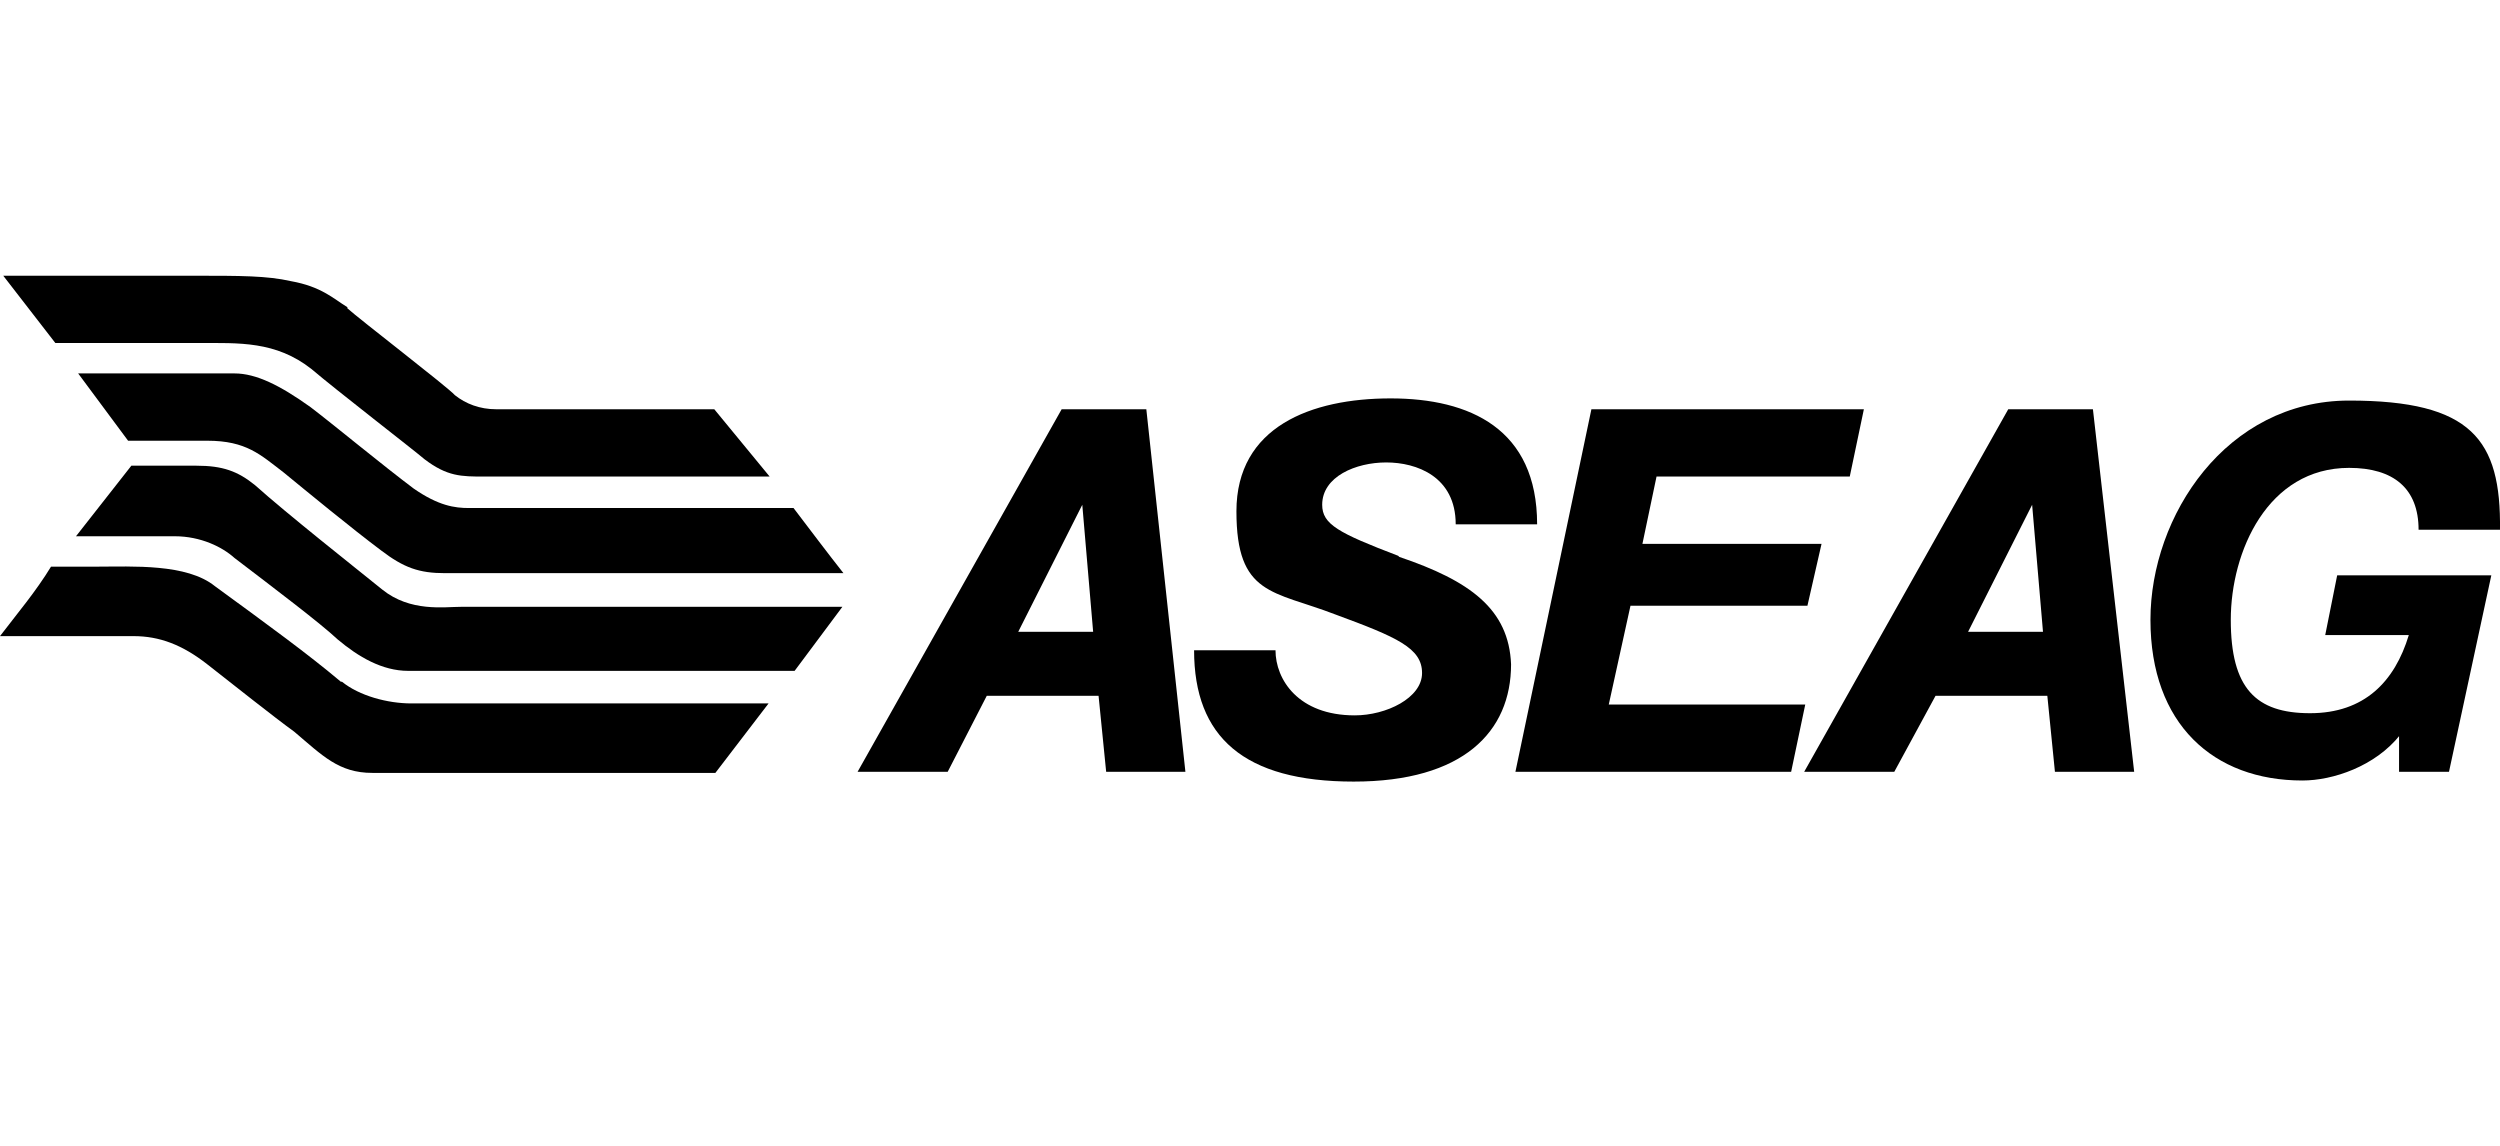
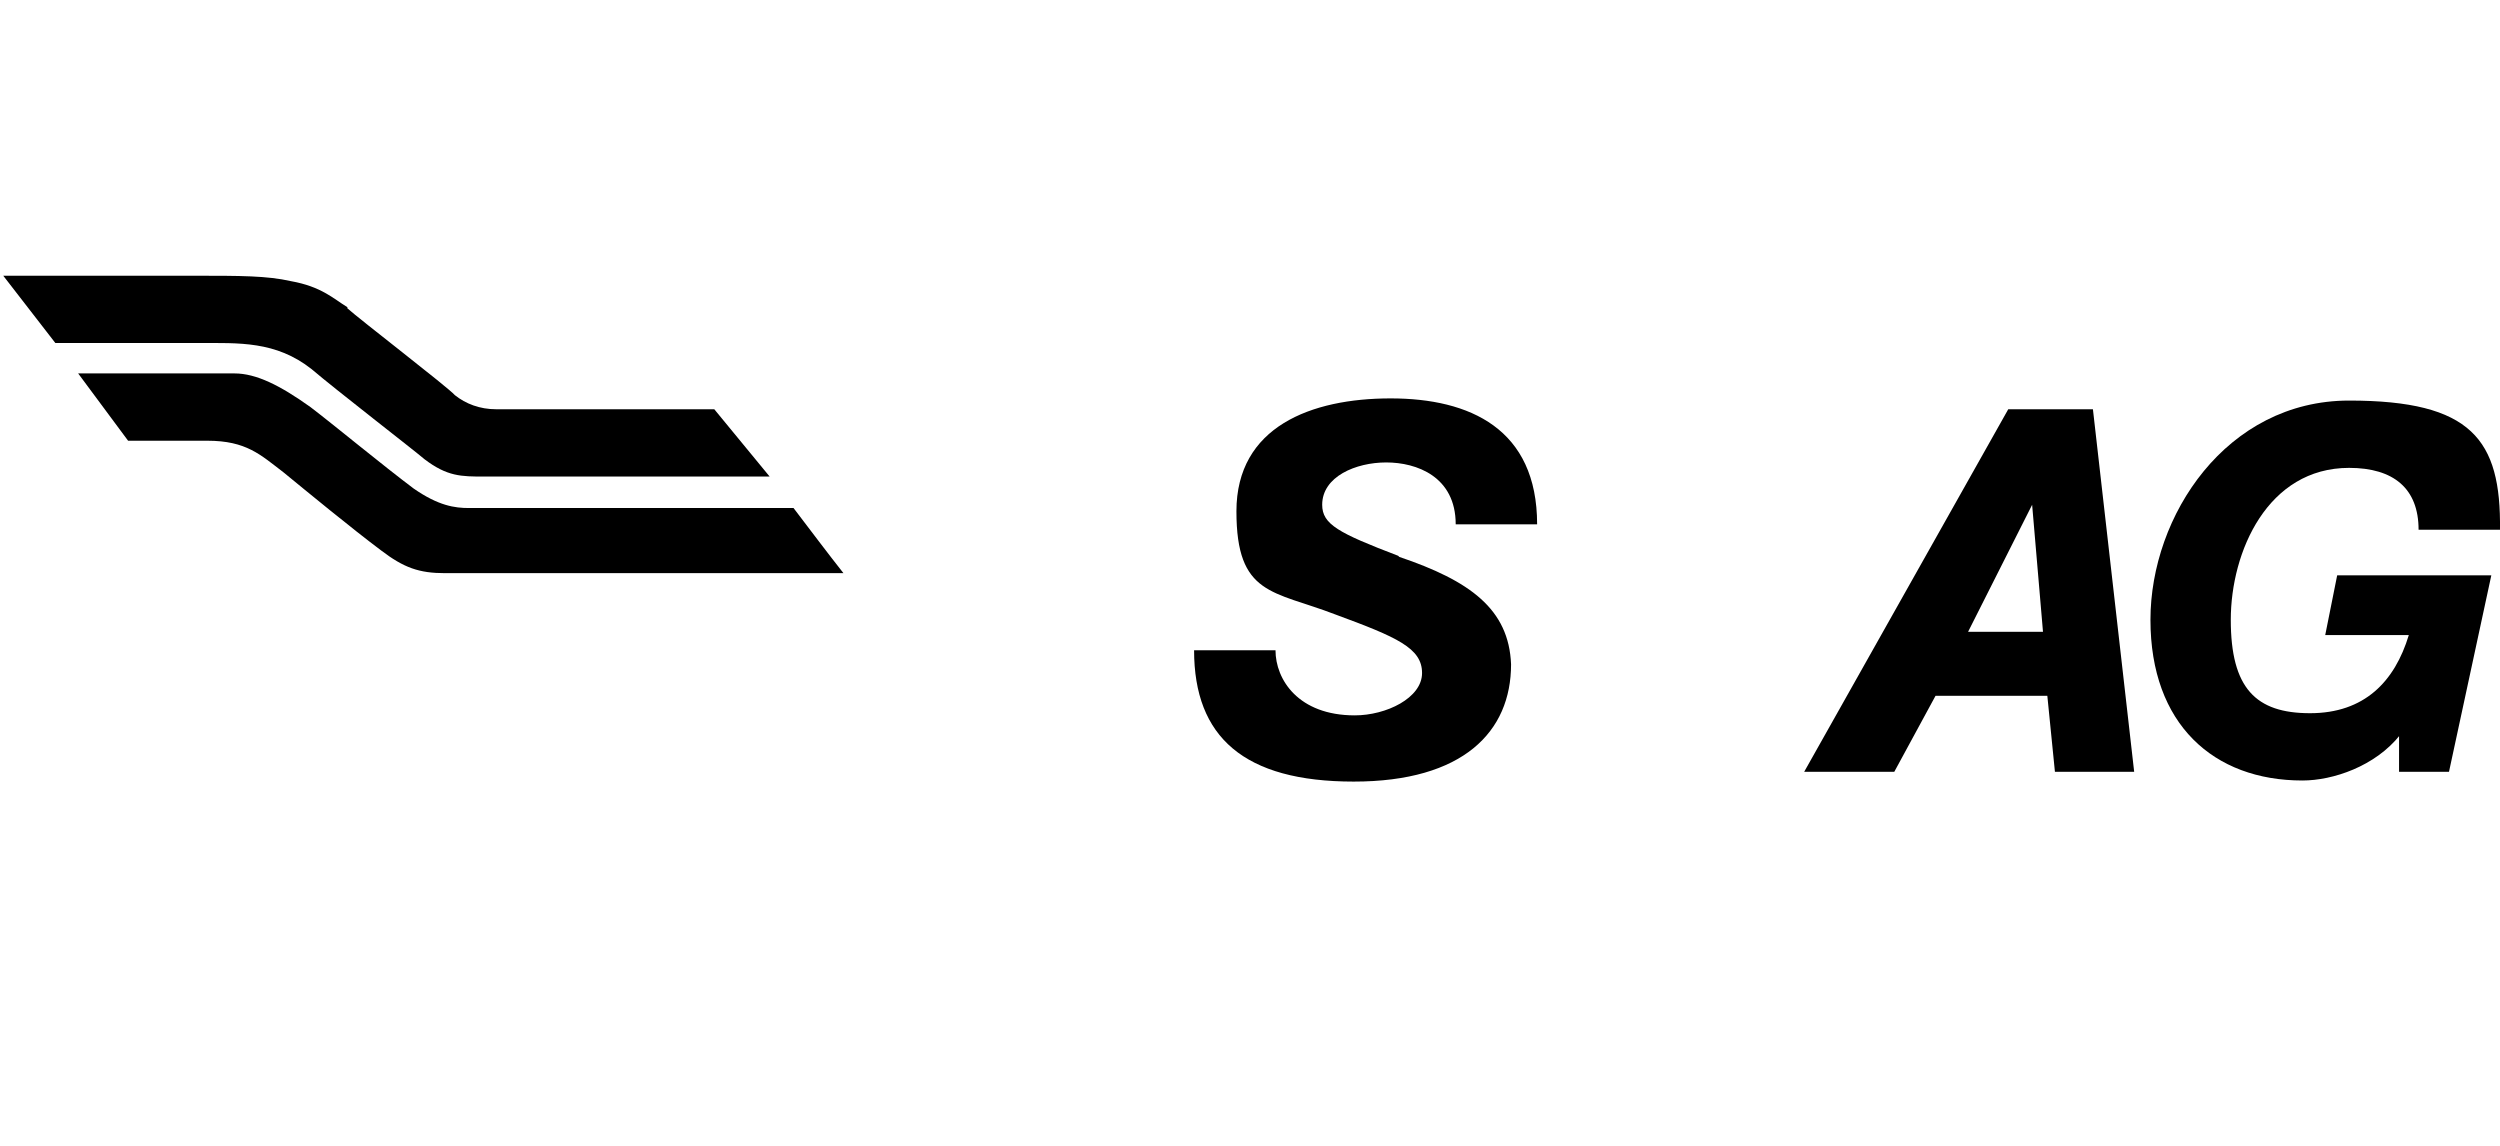
<svg xmlns="http://www.w3.org/2000/svg" version="1.1" viewBox="0 0 230.3 105.6">
  <g>
    <g id="Ebene_2">
      <g id="Logos">
        <g>
          <path d="M221.1,67.7h0c-2.3,2.9-6.2,4.2-9,4.2-8.2,0-14-5.2-14-14.8s7-20.2,18.3-20.2,14,3.6,13.9,11.9h-7.5c0-3.8-2.3-5.7-6.4-5.7-7.5,0-10.9,7.7-10.9,14s2.3,8.6,7.3,8.6,7.8-2.9,9.1-7.2h-7.7l1.1-5.5h14.2l-3.9,18.1h-4.6v-3.4Z" />
-           <polygon points="139.6 71.1 146.6 37.7 171.7 37.7 170.4 43.9 152.6 43.9 151.3 50.1 167.8 50.1 166.5 55.8 150.2 55.8 148.2 64.9 166.3 64.9 165 71.1 139.6 71.1" />
-           <path d="M93.9,58.2h6.8l-1-11.7-5.9,11.7ZM101.9,71.1l-.7-7h-10.3l-3.6,7h-8.3l18.8-33.4h7.8l3.6,33.4h-7.3Z" />
          <path d="M181.4,58.2h6.8l-1-11.7-5.9,11.7ZM189.3,71.1l-.7-7h-10.3l-3.8,7h-8.3l18.8-33.4h7.8l3.8,33.4h-7.3Z" />
          <path d="M32,28.4c1.1,1,9.3,7.3,9.9,8,1,.8,2.3,1.3,3.8,1.3h20.1l5.1,6.2h-26.3c-2.1,0-3.4,0-5.5-1.6-.8-.7-8.3-6.5-10.4-8.3-3.3-2.6-6.7-2.4-10.4-2.4H5.1L.3,25.4h17.5c4.4,0,6.8,0,9,.5,2.8.5,3.9,1.6,5.2,2.4" />
          <path d="M43.1,46.8h30c1.6,2.1,3.1,4.1,4.6,6h-36.7c-2.4,0-3.8-.5-5.9-2.1-2.8-2.1-6.8-5.4-9-7.2-2.1-1.6-3.4-2.9-7-2.9h-7.3l-4.6-6.2h14.4c2,0,4.2,1.1,7,3.1,2.1,1.6,6.7,5.4,9.5,7.5,2.3,1.6,3.8,1.8,5.1,1.8" />
-           <path d="M35.2,54.3c2.6,2.1,5.7,1.6,7.3,1.6h35.1l-4.4,5.9h-35.6c-2.4,0-4.6-1.3-6.5-2.9-1.6-1.5-5.7-4.6-9.5-7.5-1.1-1-3.1-2-5.5-2H7l5.1-6.5h6c2.4,0,3.8.5,5.4,1.8,2.9,2.6,9.1,7.5,11.7,9.6" />
-           <path d="M31.5,62.8c1.6,1.3,4.2,2,6.4,2h32.9l-4.9,6.4h-31.6c-3.1,0-4.6-1.6-7.2-3.8-1.8-1.3-5.7-4.4-8-6.2s-4.4-2.6-6.8-2.6H0c1.6-2.1,3.3-4.1,4.7-6.4h4.2c3.3,0,8.3-.3,10.9,1.8,5.2,3.8,8.5,6.2,11.6,8.8" />
          <path d="M128.8,51.2c-5.5-2.1-7-2.9-7-4.7,0-2.6,3.1-3.9,5.9-3.9s6.4,1.3,6.4,5.7h7.5c0-8.8-6.2-11.6-13.5-11.6s-14.2,2.6-14.2,10.4,3.4,7.3,9.1,9.5c5.7,2.1,8,3.1,8,5.4s-3.3,3.9-6.2,3.9c-5.2,0-7.3-3.3-7.3-6h-7.5c0,8,4.6,12.1,14.7,12.1s14.5-4.6,14.5-10.8c-.2-5.1-3.8-7.7-10.3-9.9" />
        </g>
      </g>
    </g>
  </g>
</svg>